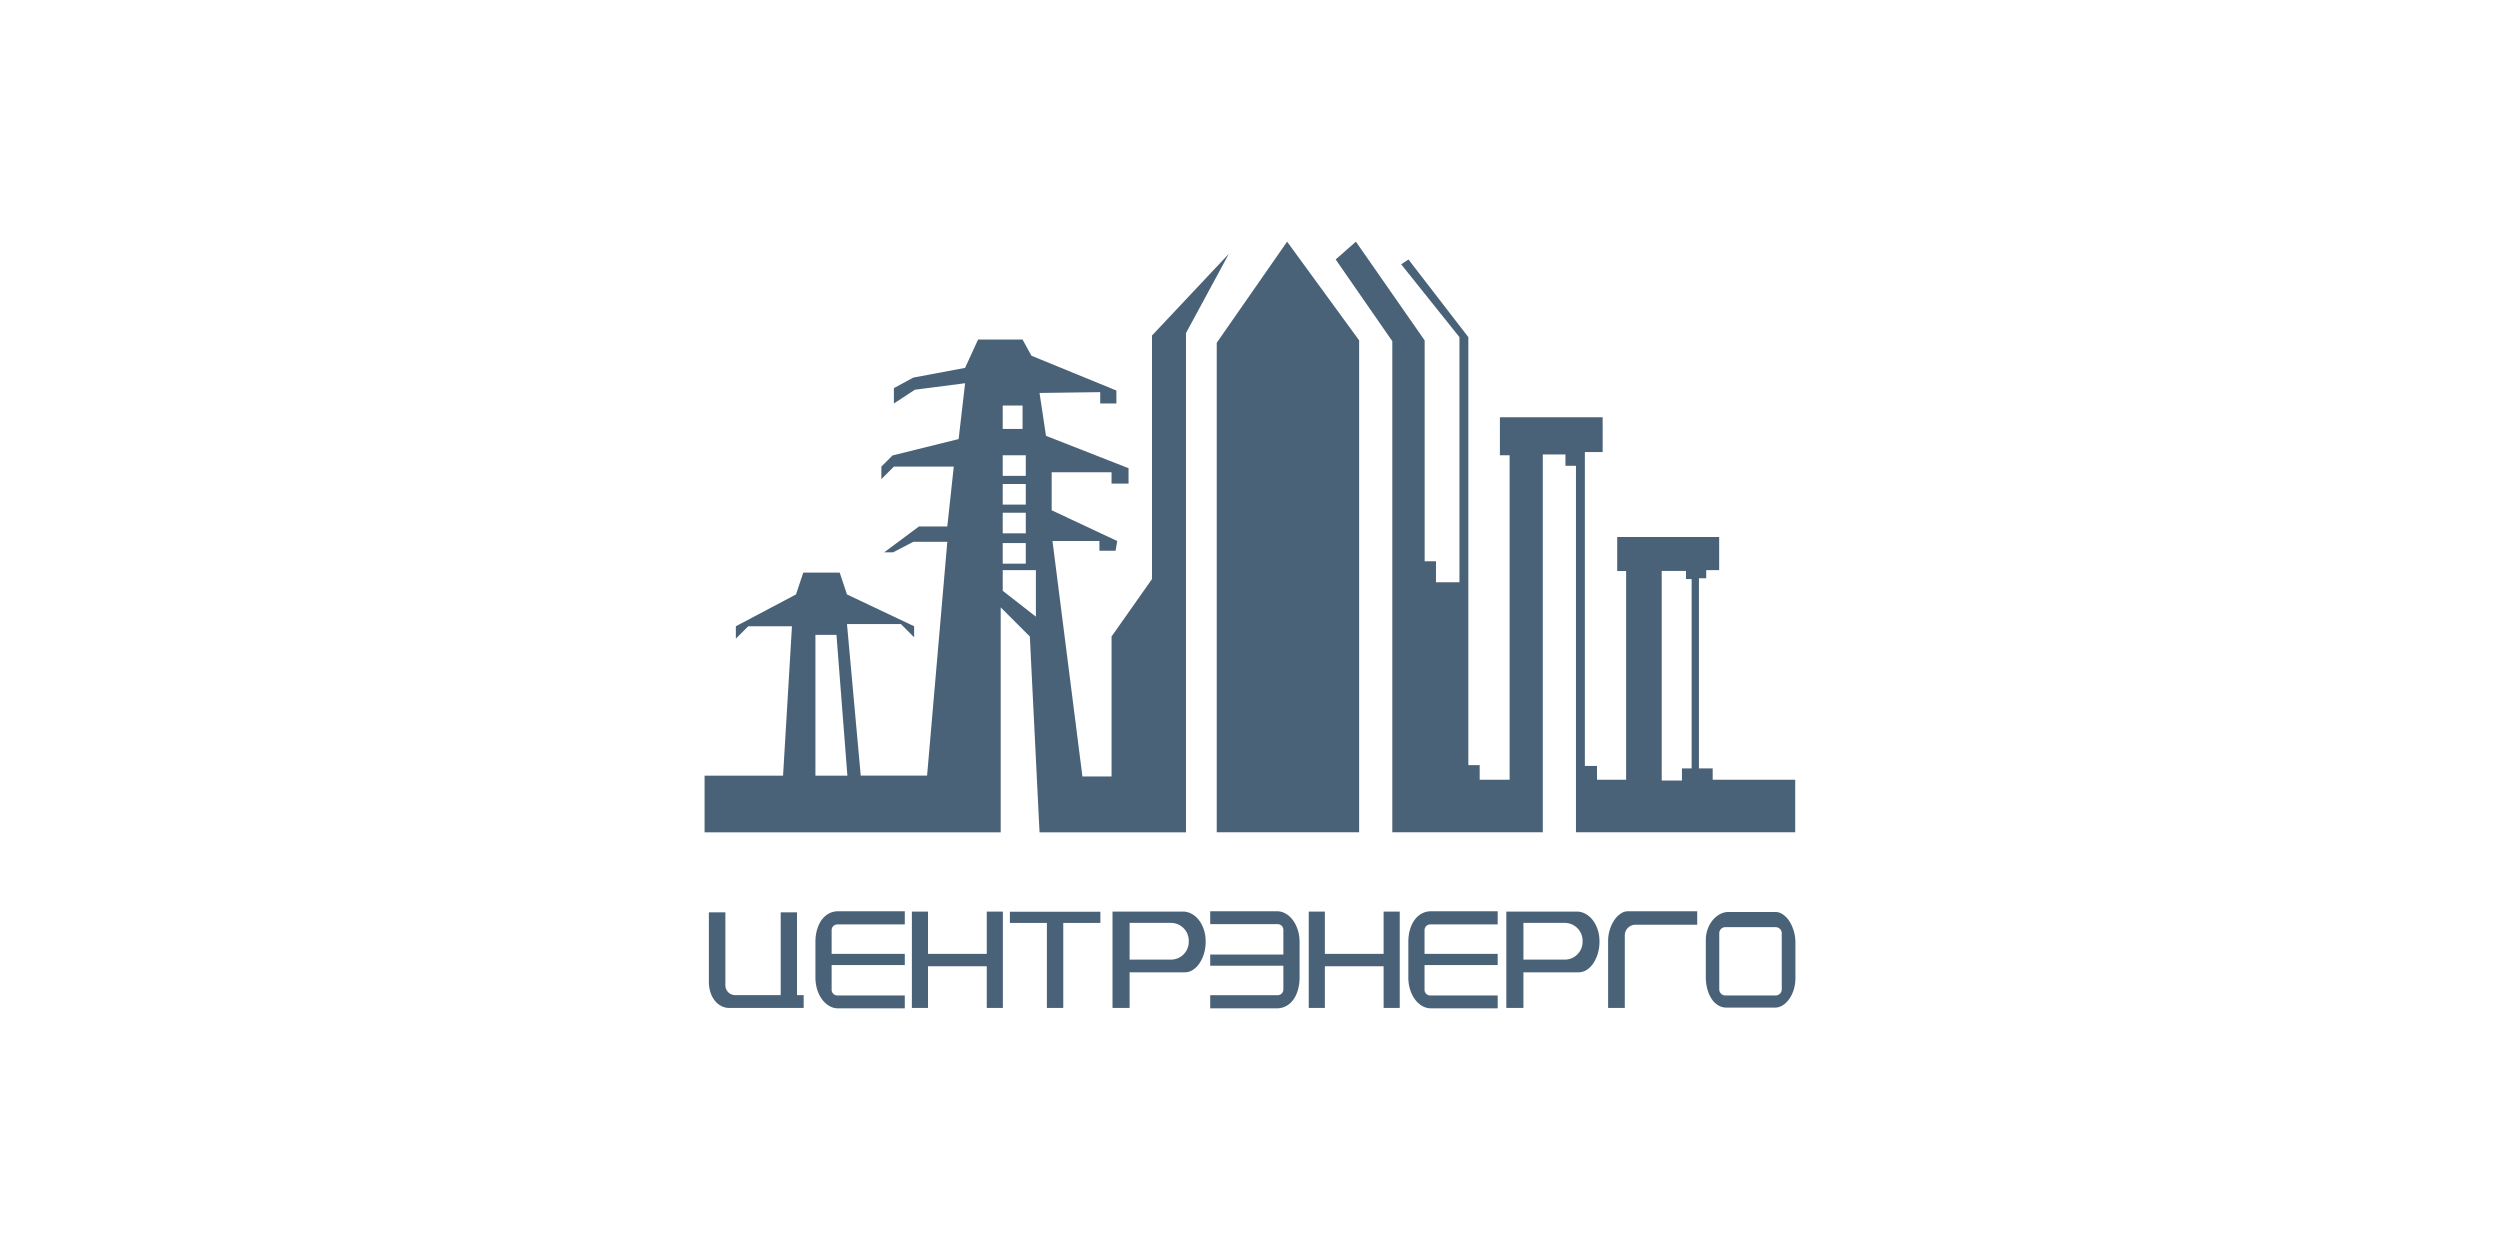
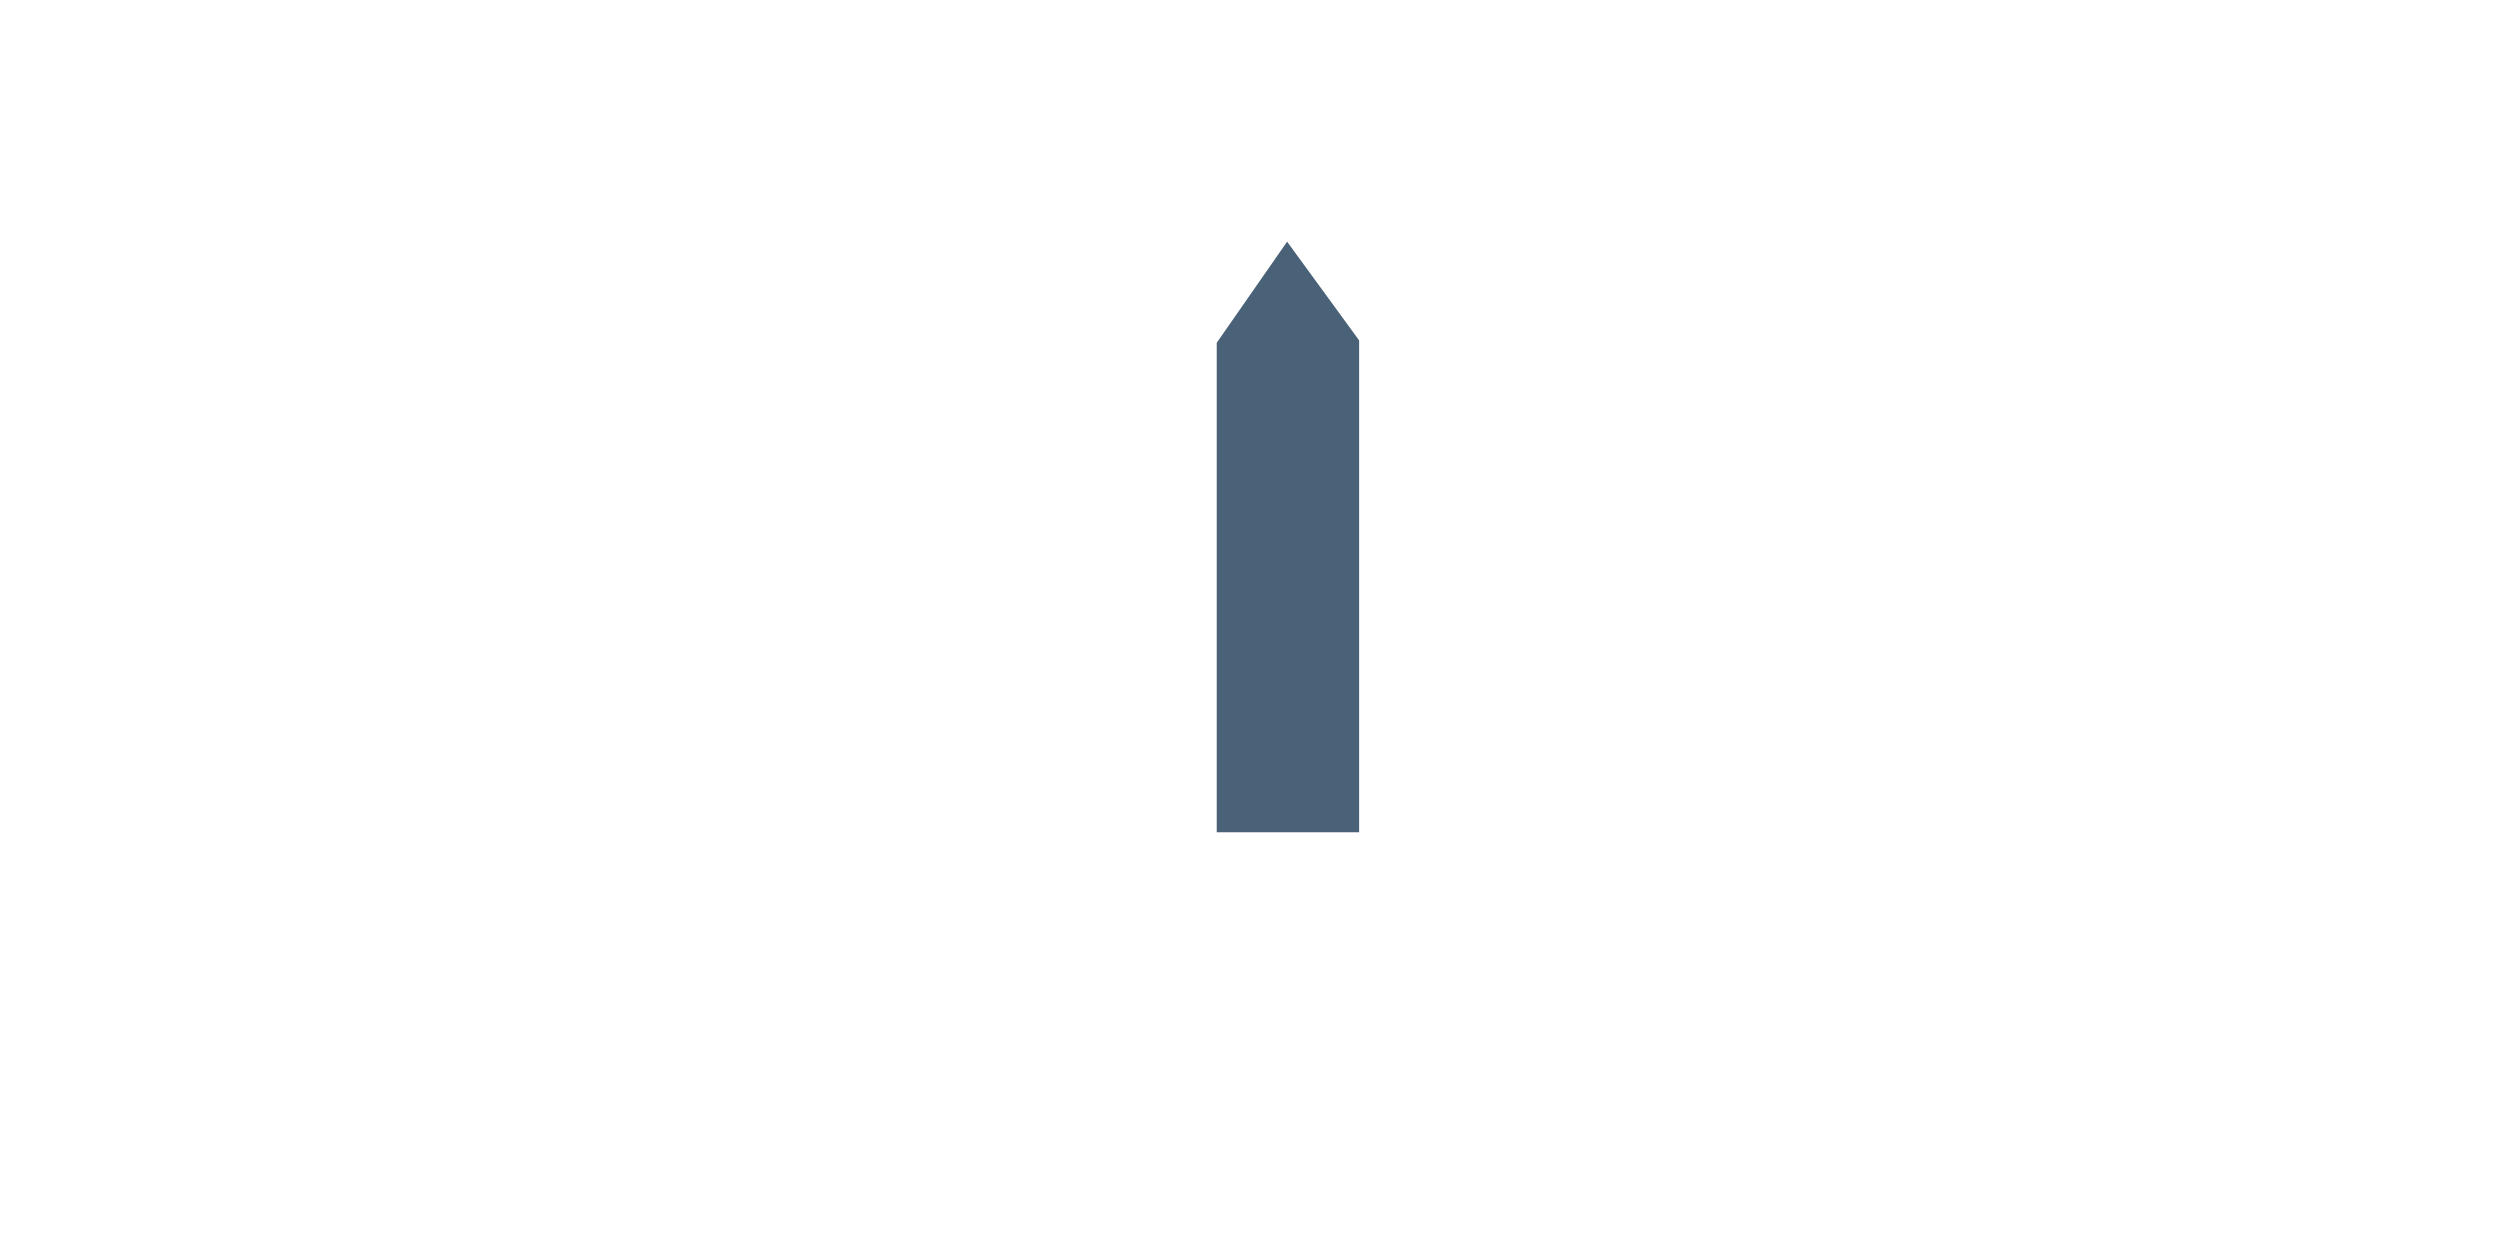
<svg xmlns="http://www.w3.org/2000/svg" viewBox="0 0 300 150">
  <g fill="#4A6278">
-     <path d="M138.24 40.262v29.224l-4.854 6.893v16.797h-3.496l-3.592-28.253h5.631v1.165h1.942l.194-1.165-7.864-3.69V56.67h7.184v1.36h2.04v-1.845L125.52 52.3l-.776-5.146 7.281-.097v1.36h1.942v-1.554l-10.194-4.175-1.068-1.941h-5.34l-1.553 3.398-6.214 1.165-2.33 1.262v1.845l2.524-1.65 6.02-.778-.777 6.7-7.937 1.966-1.335 1.335v1.505l1.505-1.505h7.184l-.776 7.184h-3.398l-4.175 3.107h1.068l2.427-1.262h4.078l-2.428 28.058h-7.961l-1.65-18.188h6.472l1.586 1.586V75.15l-8.058-3.818-.874-2.622h-4.369l-.874 2.622-7.217 3.818v1.488l1.489-1.488h5.243l-1.068 17.93H84.55v6.796h35.535v-26.99l3.495 3.494 1.165 23.496h17.573V39.97l5.146-9.515-9.224 9.806zM97.851 93.078V76.185h2.524l1.311 16.893h-3.835zm22.476-44.417h2.379v2.815h-2.379V48.66zm0 5.97h2.767v2.476h-2.767v-2.476zm0 3.447h2.767v2.476h-2.767v-2.476zm0 3.447h2.767V64h-2.767v-2.475zm0 3.64h2.767v2.476h-2.767v-2.476zm3.98 8.836l-3.98-3.107v-2.476h3.98V74z" />
    <path d="M146.007 41.136v58.739h17.088v-59.03L154.454 29l-8.447 12.136z" />
-     <path d="M205.523 93.564v-1.36h-1.651V69.39h.874v-.971h1.553v-3.98h-12.233v4.077h1.068v25.049h-3.495v-1.65h-1.456v-37.67h2.135v-4.176h-12.33v4.563h1.165v38.933h-3.592v-1.747h-1.36v-51.36l-7.184-9.32-.874.581 6.99 8.738v29.418h-2.815V67.35h-1.36V40.845L162.707 29l-2.427 2.136 6.796 9.806v58.933h18.06v-45.34h2.718v1.358h1.262v43.982h26.31v-6.311h-9.902zm-2.525-1.36h-1.165v1.457h-2.427V68.515h2.912v.971h.68v22.719zm-106.557 27.21v1.54H87.5c-.3 0-.595-.067-.885-.202a2.326 2.326 0 01-.78-.605 3.094 3.094 0 01-.559-1.003c-.141-.4-.212-.863-.212-1.39v-8.272h1.98v8.752c0 .652.528 1.18 1.18 1.18h5.46v-9.932h1.957v9.932h.798zm24.745-10.008h10.86v1.343h-4.453v10.205h-1.966V110.75h-4.441v-1.343zm37.798-.016v5.072h7.05v-5.072h1.935v11.564h-1.935v-4.999h-7.05v5h-1.935V109.39h1.935zm-47.622 0v5.072h7.05v-5.072h1.935v11.564h-1.935v-4.999h-7.05v5h-1.935V109.39h1.935zm60.351-.037h8.01v1.578h-8.094a.683.683 0 00-.684.683v2.848h8.778v1.347h-8.778v2.964c0 .377.306.683.684.683h8.094V121h-8.03a2.02 2.02 0 01-1.015-.276 2.826 2.826 0 01-.86-.769 3.949 3.949 0 01-.596-1.178 4.852 4.852 0 01-.222-1.503v-4.202c0-.581.07-1.104.212-1.566.142-.46.334-.852.579-1.17.244-.319.53-.562.86-.731a2.306 2.306 0 011.062-.252zm-71.148 0h8.01v1.578h-8.095a.683.683 0 00-.683.683v2.848h8.778v1.347h-8.778v2.964c0 .377.306.683.683.683h8.094V121h-8.03c-.353 0-.691-.091-1.014-.276a2.819 2.819 0 01-.86-.769 3.935 3.935 0 01-.597-1.178 4.852 4.852 0 01-.222-1.503v-4.202c0-.581.07-1.104.213-1.566.141-.46.333-.852.578-1.17.245-.319.531-.562.861-.731a2.306 2.306 0 011.062-.252zM153.235 121h-8.01v-1.578h8.095a.683.683 0 00.683-.683v-2.849h-8.778v-1.347h8.778v-2.963a.683.683 0 00-.683-.683h-8.095v-1.544h8.03c.354 0 .692.091 1.015.275.325.183.61.44.86.77.25.328.448.72.597 1.178.148.456.222.957.222 1.503v4.202a5.31 5.31 0 01-.213 1.565c-.141.46-.334.852-.578 1.171a2.534 2.534 0 01-.861.73 2.306 2.306 0 01-1.062.253zm35.984-11.61c.357 0 .7.089 1.028.265.33.176.618.423.87.742.25.319.45.699.598 1.14.148.442.223.927.223 1.459 0 .51-.068.987-.202 1.434a4.274 4.274 0 01-.544 1.171 2.713 2.713 0 01-.793.789 1.75 1.75 0 01-.953.286h-6.635v4.278h-2.051V109.39h8.459zm-6.408 1.359v4.405h4.96a2.14 2.14 0 002.14-2.14v-.126a2.14 2.14 0 00-2.14-2.14h-4.96zm-40.85-1.359c.357 0 .7.089 1.029.265.328.176.618.423.869.742.25.319.45.699.598 1.14s.223.927.223 1.459c0 .51-.068.987-.202 1.434a4.274 4.274 0 01-.544 1.171 2.717 2.717 0 01-.793.789c-.302.19-.619.286-.952.286h-6.636v4.278h-2.051V109.39h8.459zm-6.408 1.359v4.405h4.96a2.14 2.14 0 002.14-2.14v-.126a2.14 2.14 0 00-2.14-2.14h-4.96zm68.113.218h-7.41c-.707 0-1.28.573-1.281 1.28v8.708h-2.001v-8.043c0-.47.067-.92.202-1.347.134-.43.312-.808.533-1.137.22-.329.473-.59.758-.785.285-.194.576-.29.877-.29h8.322v1.614zm3.744-1.53h5.64c.317 0 .62.1.912.303.292.2.547.47.765.81.22.34.395.731.526 1.175.133.452.199.921.197 1.392v4.278a4.543 4.543 0 01-.346 1.76c-.104.252-.235.49-.392.713-.142.205-.31.391-.498.555-.17.15-.364.27-.573.36a1.596 1.596 0 01-.621.126h-5.887c-.34 0-.675-.095-.963-.277a2.502 2.502 0 01-.773-.764 4.039 4.039 0 01-.514-1.168 5.55 5.55 0 01-.186-1.473v-4.377c0-.5.077-.959.232-1.378a3.53 3.53 0 01.617-1.078c.256-.302.546-.536.869-.705a2.13 2.13 0 01.995-.252zm5.667 1.821h-6.032a.734.734 0 00-.734.734v6.73c0 .405.329.734.734.734h6.032a.734.734 0 00.734-.734v-6.73a.734.734 0 00-.733-.733h-.001z" />
  </g>
</svg>